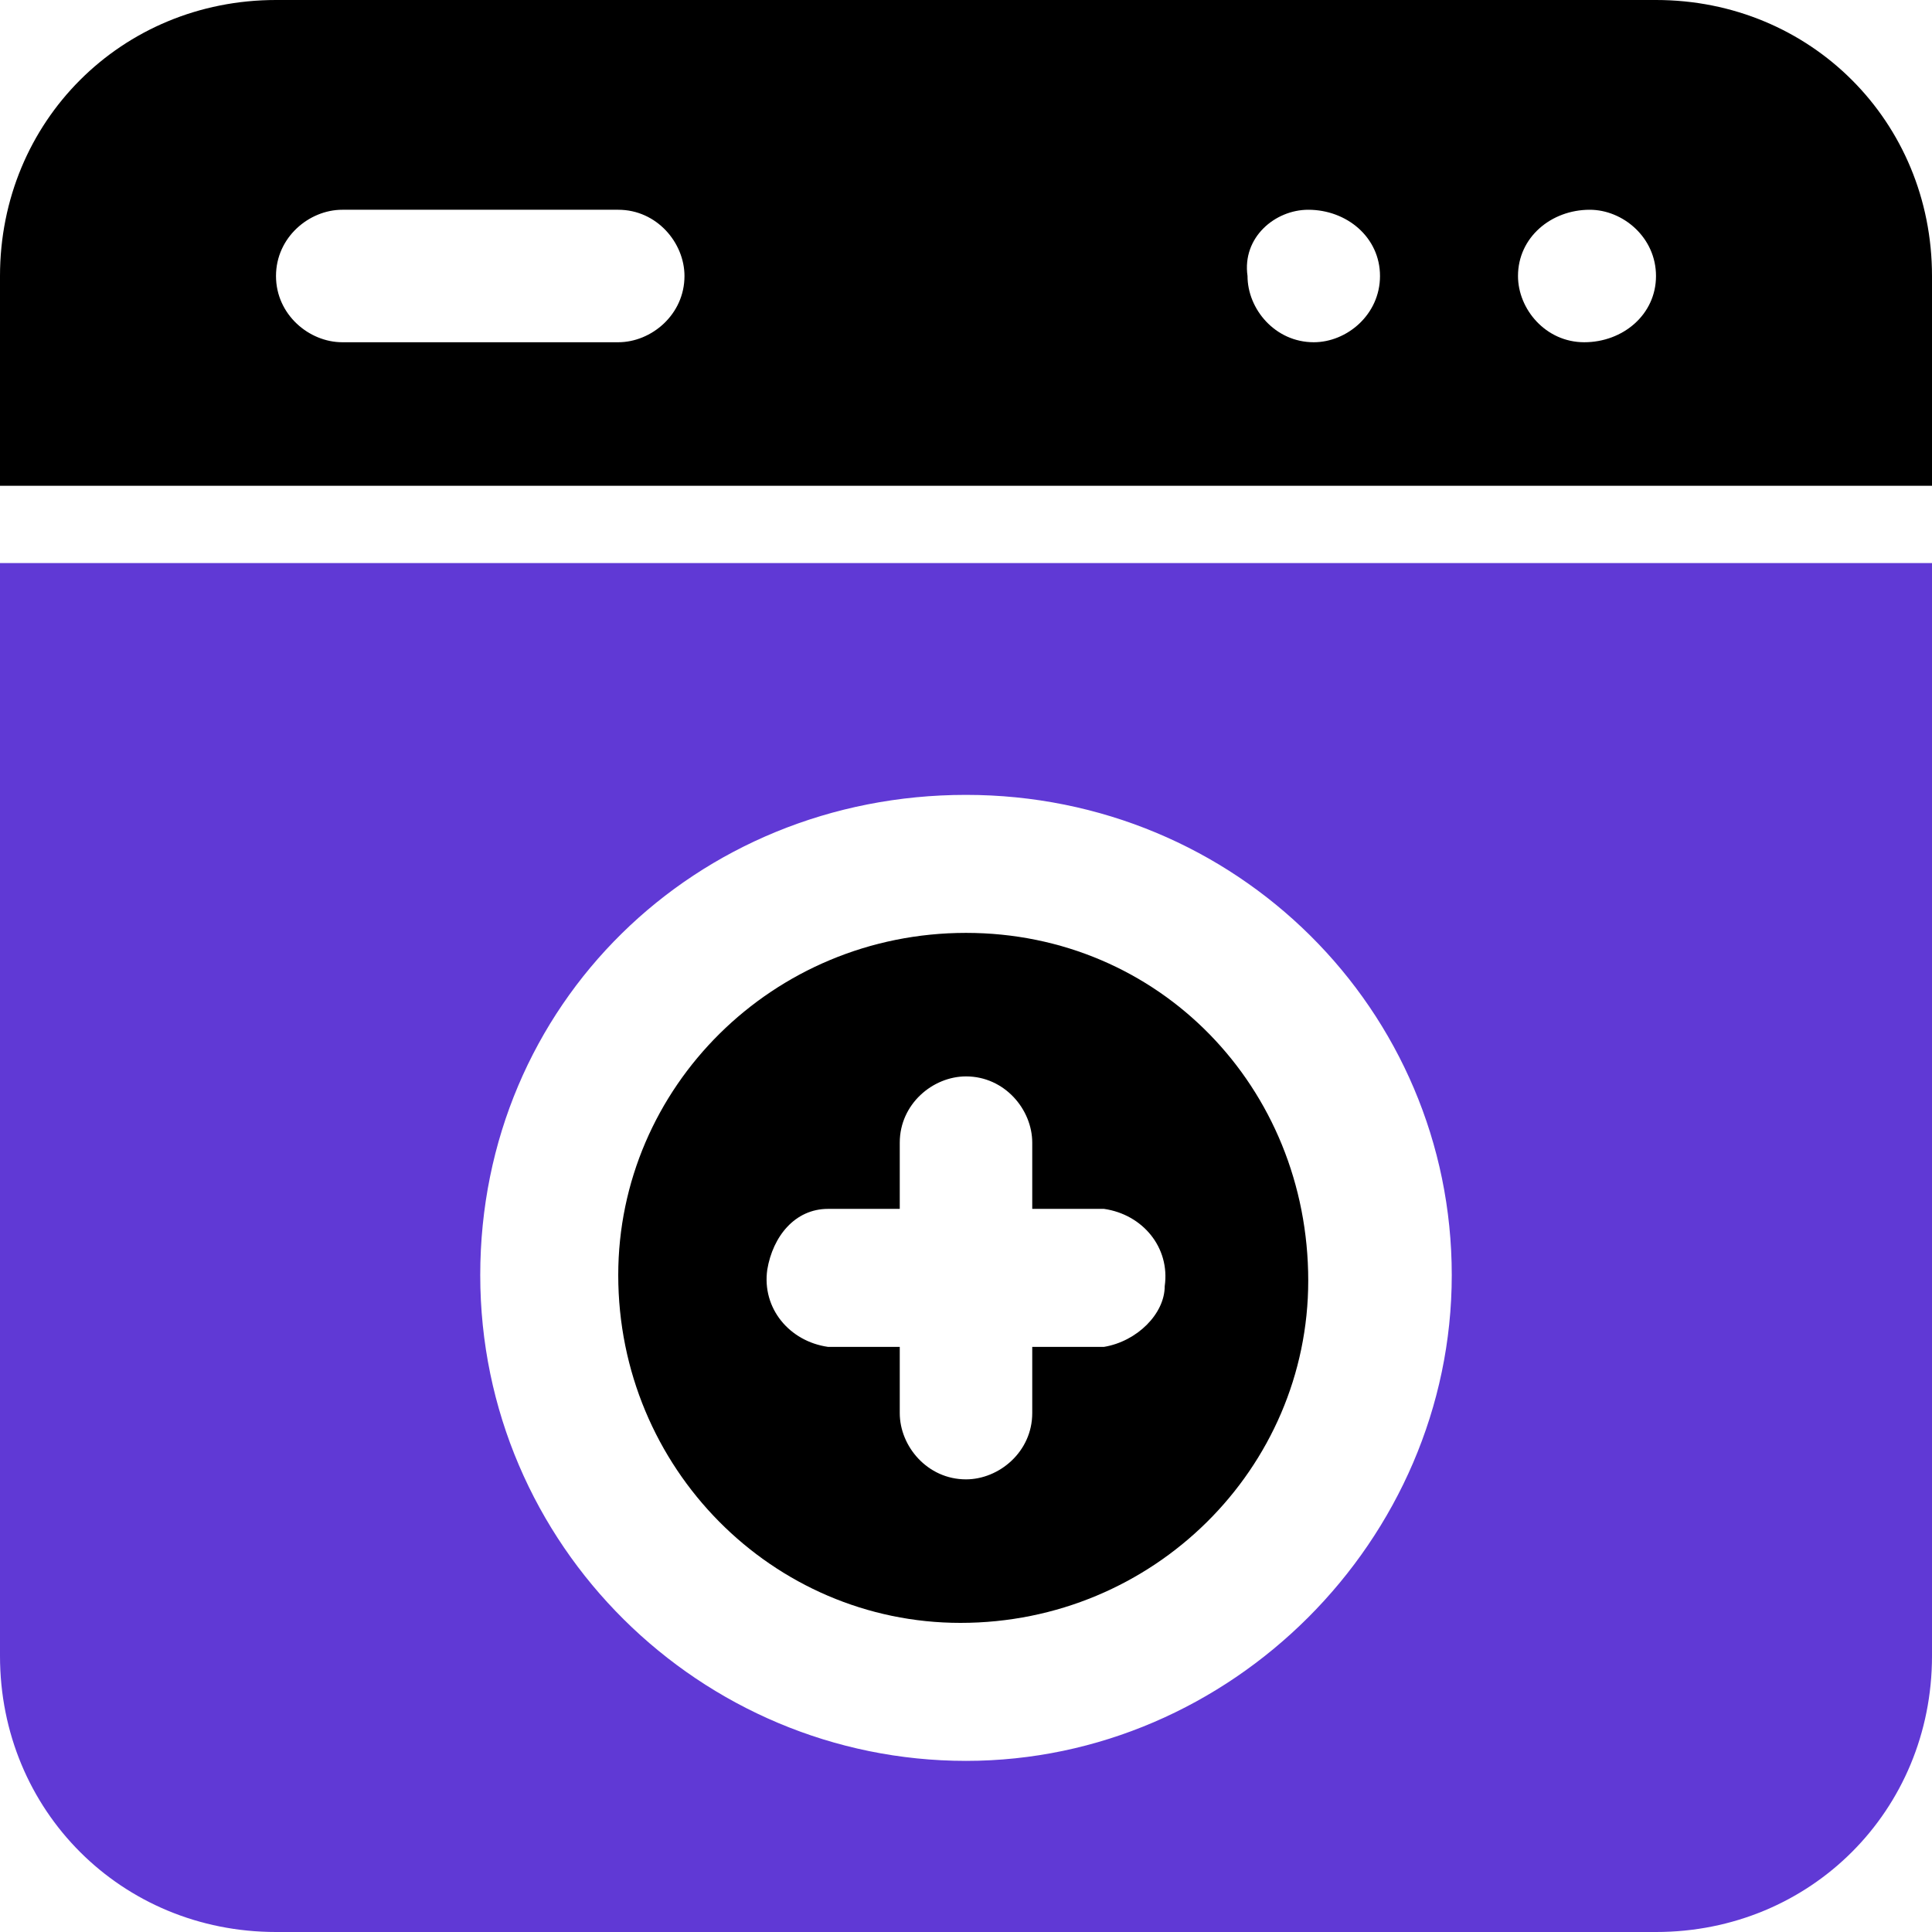
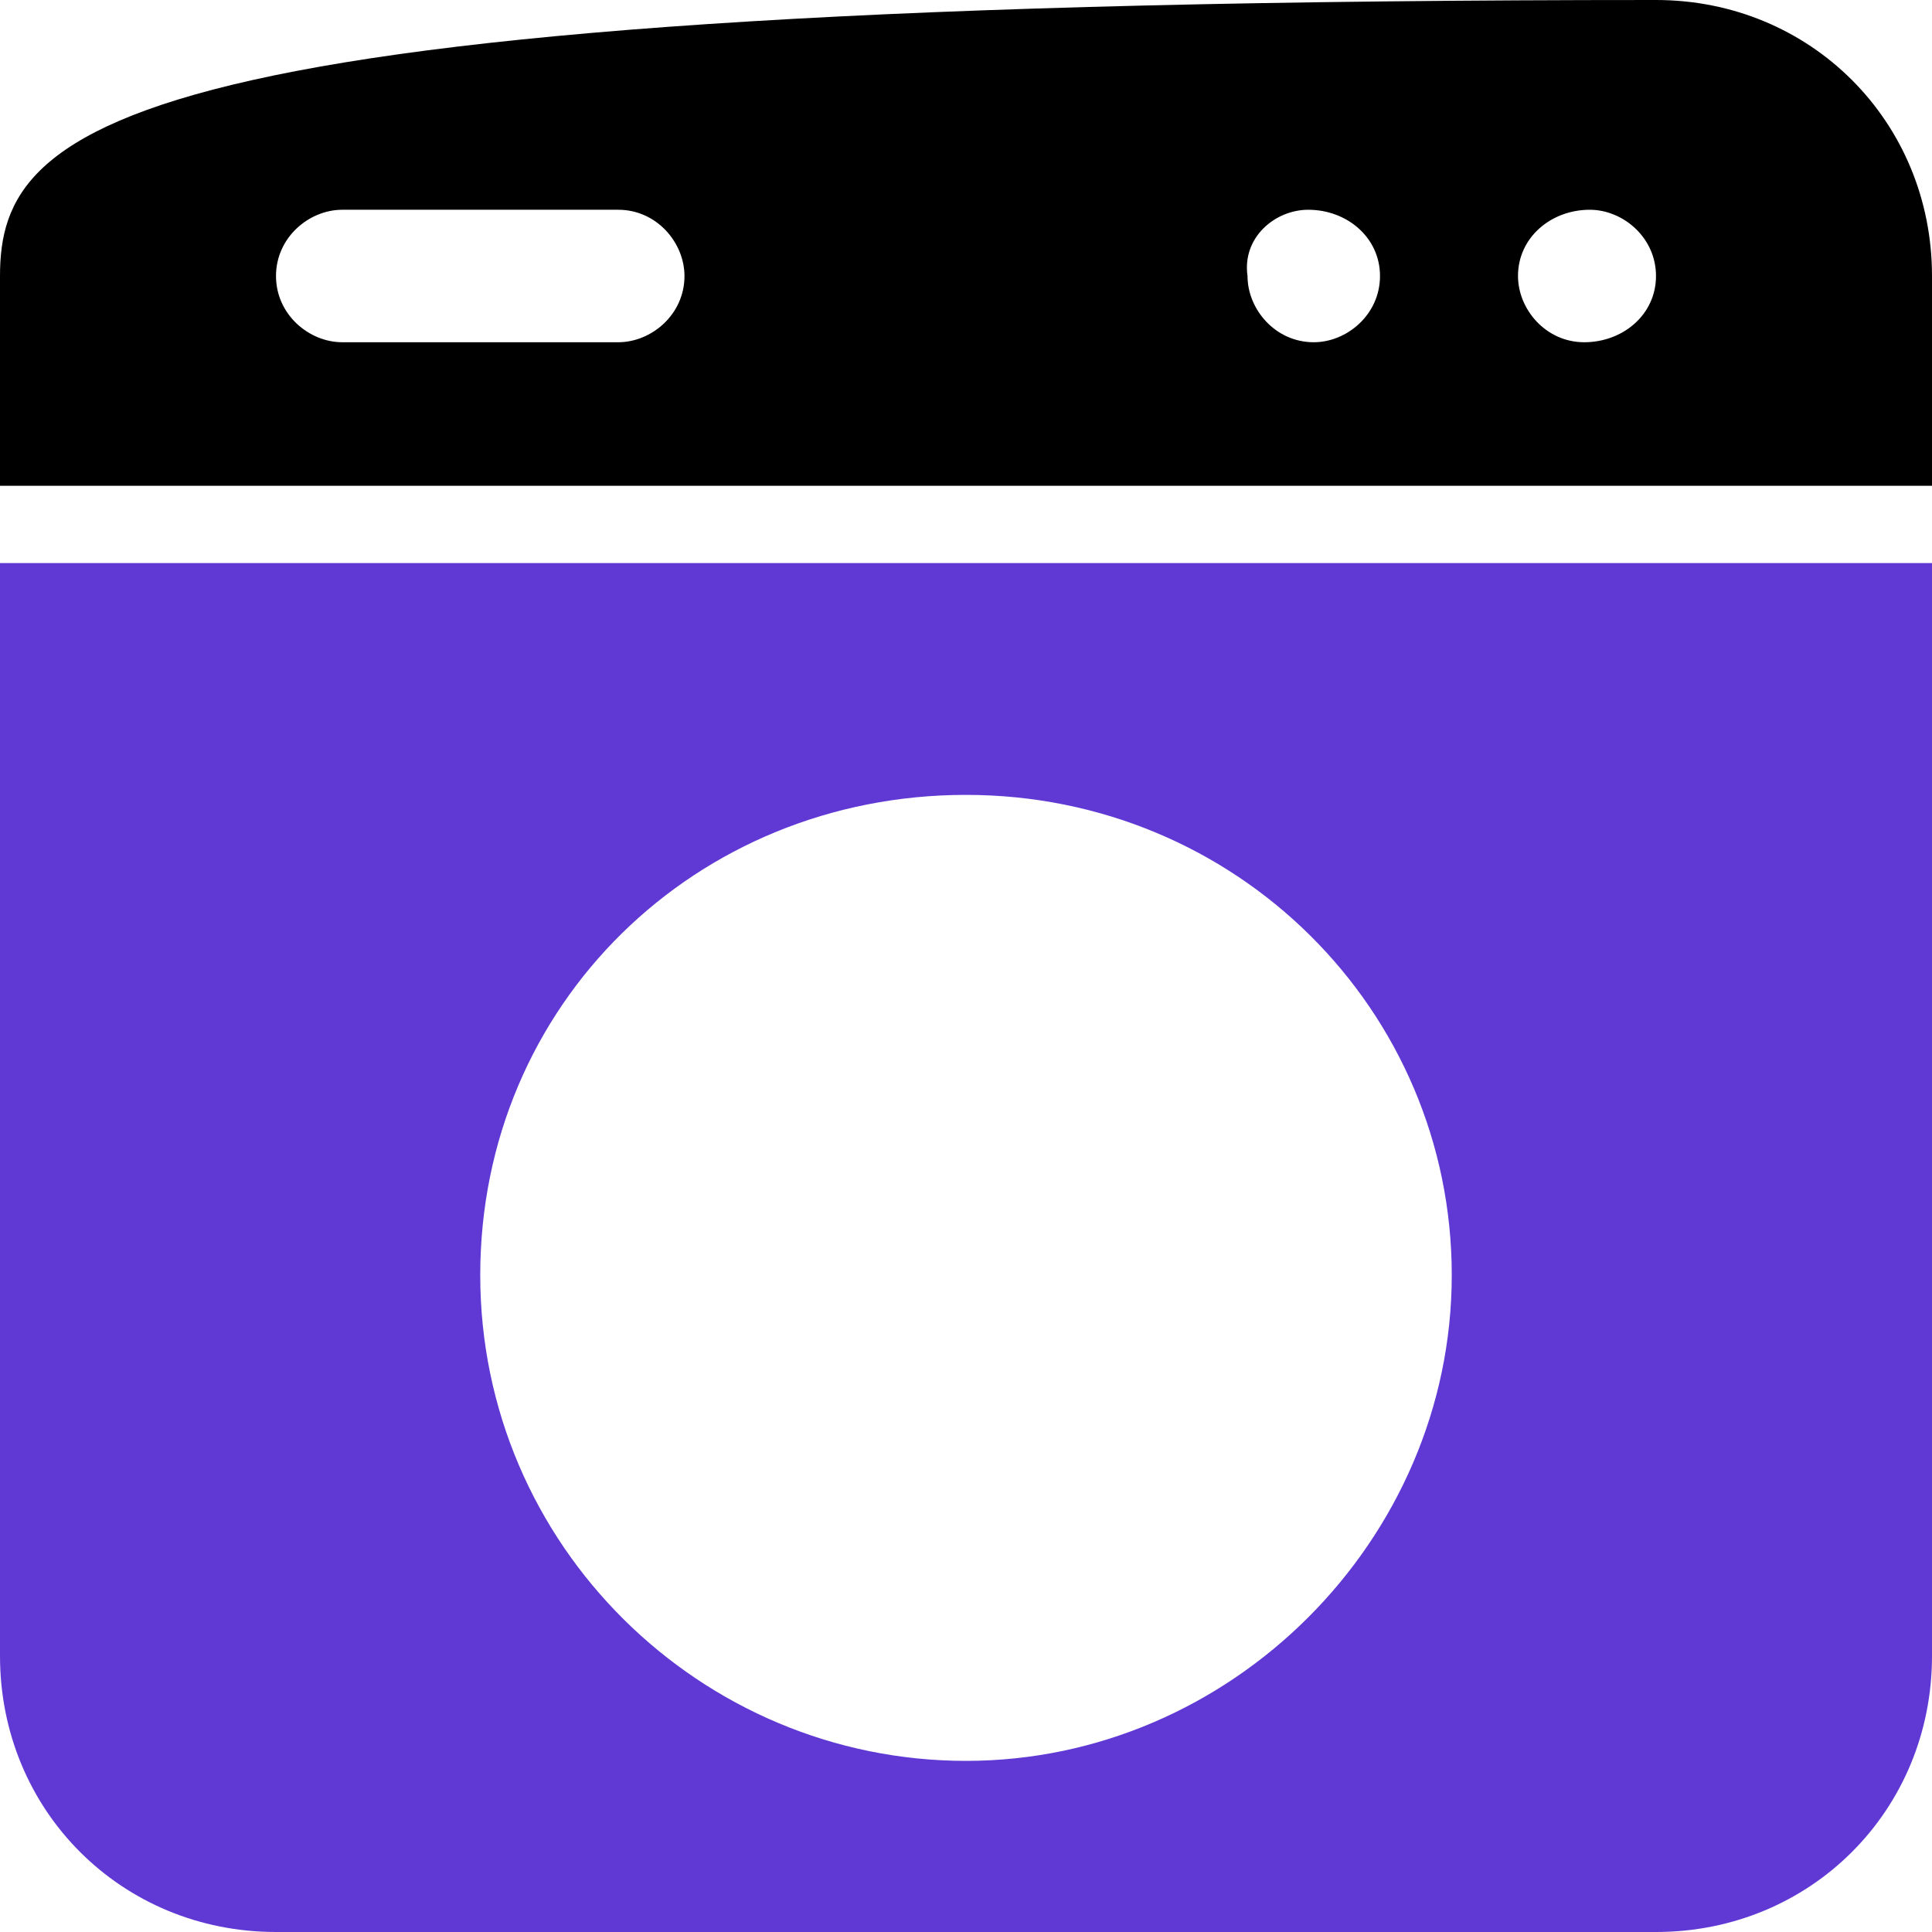
<svg xmlns="http://www.w3.org/2000/svg" version="1.1" id="Layer_1" x="0px" y="0px" width="35px" height="35px" viewBox="0 0 35 35" style="enable-background:new 0 0 35 35;" xml:space="preserve">
  <style type="text/css">
	.st0{fill-rule:evenodd;clip-rule:evenodd;}
	.st1{fill-rule:evenodd;clip-rule:evenodd;fill:#6039D5;}
</style>
  <g>
-     <path class="st0" d="M35,8.8V5c0-2.8-2.2-5-5-5H5C2.2,0,0,2.2,0,5v3.8H35z M28.8,3.8C29.4,3.8,30,4.3,30,5c0,0.7-0.6,1.2-1.3,1.2   c-0.7,0-1.2-0.6-1.2-1.2C27.5,4.3,28.1,3.8,28.8,3.8C28.7,3.8,28.8,3.8,28.8,3.8z M23.7,3.8C24.4,3.8,25,4.3,25,5   c0,0.7-0.6,1.2-1.2,1.2c-0.7,0-1.2-0.6-1.2-1.2c0,0,0,0,0,0C22.5,4.3,23.1,3.8,23.7,3.8z M6.2,3.8h5c0.7,0,1.2,0.6,1.2,1.2   c0,0.7-0.6,1.2-1.2,1.2h-5C5.6,6.2,5,5.7,5,5C5,4.3,5.6,3.8,6.2,3.8z" />
-     <path class="st0" d="M17.5,16.9c-3.5,0-6.3,2.8-6.3,6.2c0,3.5,2.8,6.3,6.2,6.3c3.5,0,6.3-2.8,6.3-6.2c0,0,0,0,0,0   C23.7,19.7,21,16.9,17.5,16.9z M20,24.4h-1.3v1.2c0,0.7-0.6,1.2-1.2,1.2c-0.7,0-1.2-0.6-1.2-1.2v-1.2H15c-0.7-0.1-1.2-0.7-1.1-1.4   c0.1-0.6,0.5-1.1,1.1-1.1h1.3v-1.2c0-0.7,0.6-1.2,1.2-1.2c0.7,0,1.2,0.6,1.2,1.2v1.2H20c0.7,0.1,1.2,0.7,1.1,1.4   C21.1,23.8,20.6,24.3,20,24.4L20,24.4z" />
+     <path class="st0" d="M35,8.8V5c0-2.8-2.2-5-5-5C2.2,0,0,2.2,0,5v3.8H35z M28.8,3.8C29.4,3.8,30,4.3,30,5c0,0.7-0.6,1.2-1.3,1.2   c-0.7,0-1.2-0.6-1.2-1.2C27.5,4.3,28.1,3.8,28.8,3.8C28.7,3.8,28.8,3.8,28.8,3.8z M23.7,3.8C24.4,3.8,25,4.3,25,5   c0,0.7-0.6,1.2-1.2,1.2c-0.7,0-1.2-0.6-1.2-1.2c0,0,0,0,0,0C22.5,4.3,23.1,3.8,23.7,3.8z M6.2,3.8h5c0.7,0,1.2,0.6,1.2,1.2   c0,0.7-0.6,1.2-1.2,1.2h-5C5.6,6.2,5,5.7,5,5C5,4.3,5.6,3.8,6.2,3.8z" />
    <path class="st1" d="M35,10.2H0V30c0,2.8,2.2,5,5,5h25c2.8,0,5-2.2,5-5V10.2z M17.5,31.9c-4.8,0-8.8-3.9-8.8-8.8s3.9-8.7,8.8-8.7   s8.8,3.9,8.8,8.7S22.3,31.9,17.5,31.9z" />
  </g>
</svg>